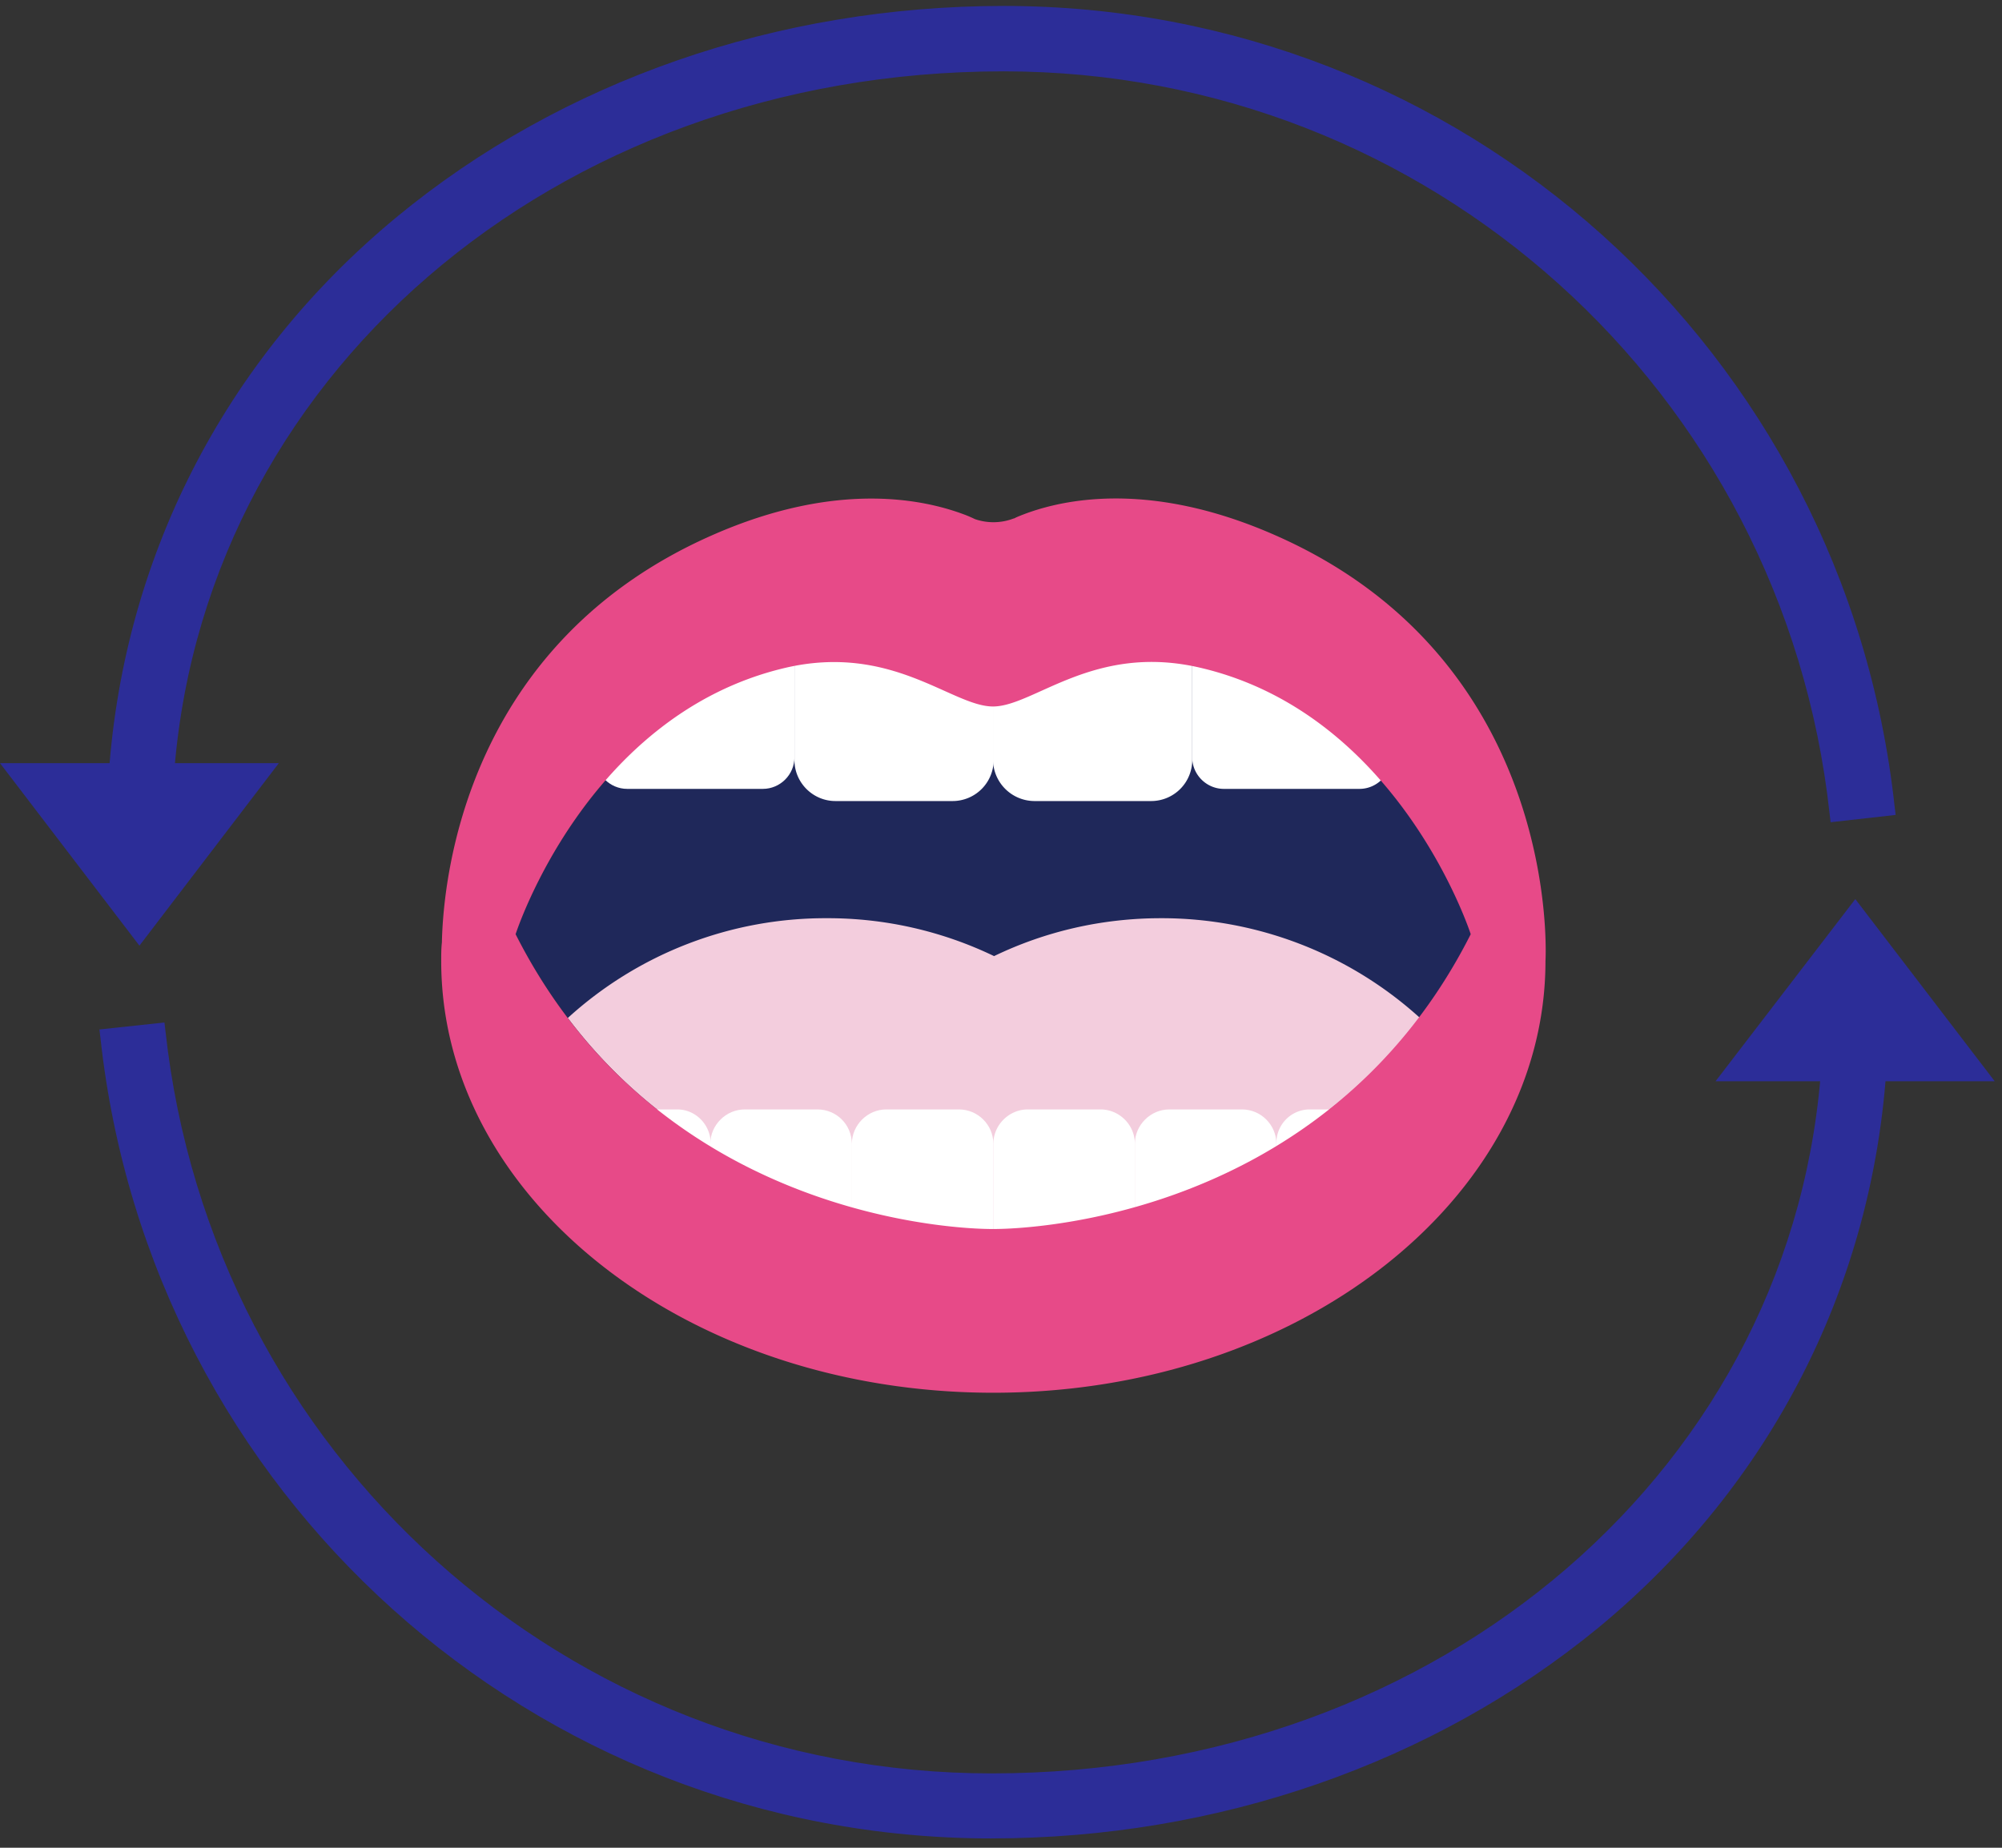
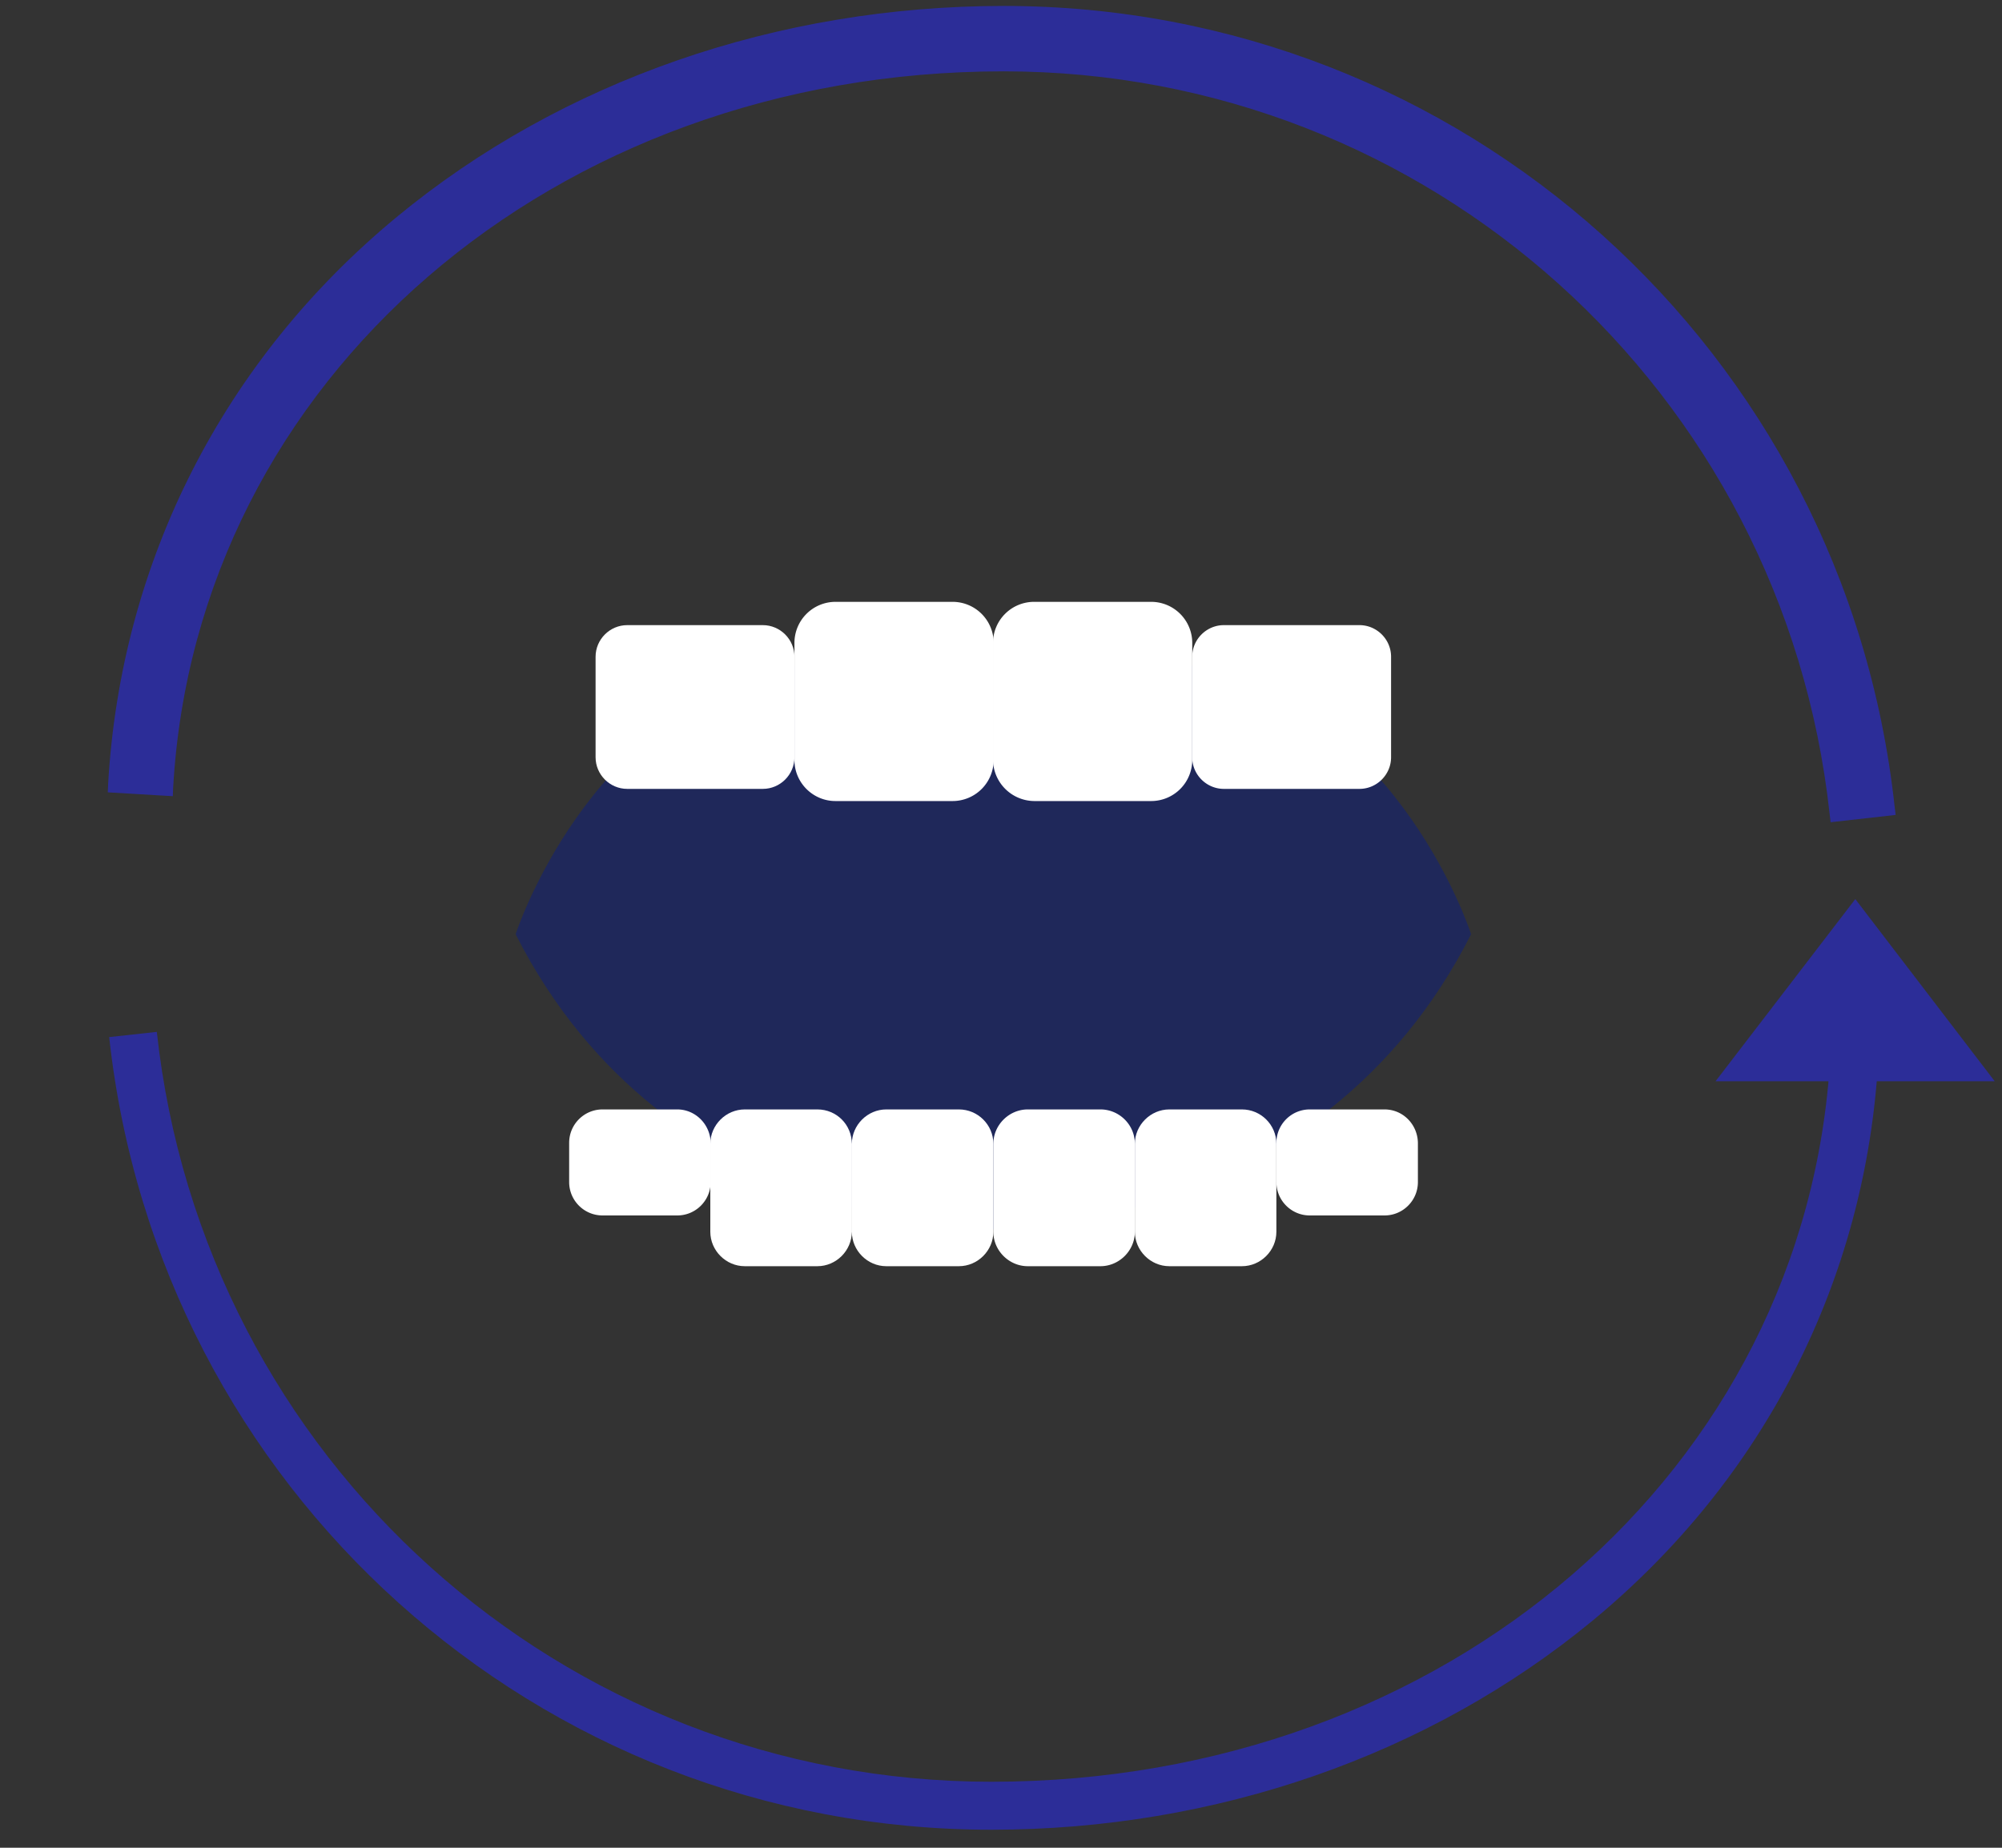
<svg xmlns="http://www.w3.org/2000/svg" width="91" height="84" fill="none">
  <rect width="100%" height="100%" fill="#333333" stroke="none" />
  <path d="M83.56 36.938c-2.118-19.44-18.428-34.09-37.93-34.09-20.673 0-37.062 14.16-38.137 32.936l-2.165-.127c.57-10.004 5.184-19.044 12.976-25.476C25.732 4.049 35.434.683 45.644.683 66.27.683 83.497 16.17 85.74 36.716l-2.18.222z" fill="#2C2D98" />
  <path d="M83.21 37.38l-.047-.395C81.061 17.75 64.925 3.243 45.613 3.243 25.161 3.243 8.93 17.245 7.871 35.8l-.016.395L4.9 36.02l.016-.395c.585-10.1 5.231-19.25 13.118-25.761C25.54 3.669 35.34.27 45.628.27c20.814 0 38.23 15.647 40.49 36.382l.048.395-2.955.332zM45.613 2.452c19.582 0 35.97 14.604 38.278 34.043l1.375-.158C82.863 16.187 65.89 1.046 45.596 1.046c-10.114 0-19.74 3.35-27.088 9.42C10.906 16.74 6.37 25.542 5.706 35.261l1.391.08c1.296-18.76 17.78-32.89 38.515-32.89zM45.058 83.181c-20.624 0-37.85-15.488-40.095-36.034l2.165-.237C9.246 66.35 25.556 81 45.058 81 65.73 81 82.12 66.84 83.194 48.064l2.181.126c-.569 9.989-5.184 19.044-12.975 25.477-7.428 6.132-17.148 9.514-27.342 9.514z" fill="#2C2D98" />
-   <path d="M45.058 83.576c-20.815 0-38.231-15.646-40.491-36.381L4.52 46.8l2.955-.317.047.396C9.624 66.112 25.761 80.62 45.073 80.62c20.451 0 36.682-14.003 37.741-32.557l.016-.395 2.955.174-.016.395c-.584 10.099-5.23 19.25-13.117 25.76-7.507 6.164-17.306 9.578-27.594 9.578zM5.388 47.495c2.403 20.15 19.377 35.29 39.67 35.29 10.114 0 19.74-3.35 27.088-9.418 7.602-6.275 12.138-15.078 12.802-24.797l-1.391-.08c-1.296 18.792-17.78 32.905-38.515 32.905-19.582 0-35.97-14.603-38.278-34.042l-1.375.142zM6.338 42.99l6.337-8.297H0l6.338 8.298z" fill="#2C2D98" />
  <path d="M84.332 40.873l-6.353 8.282h12.69l-6.337-8.282z" fill="#2C2D98" />
  <path d="M23.438 42.469c6.906 13.67 21.715 13.402 21.715 13.402s14.808.252 21.715-13.402c0 0-3.193-9.973-12.264-12.107-4.852-1.137-7.587 1.755-9.451 1.755-1.865 0-4.6-2.908-9.451-1.754-9.056 2.133-12.264 12.106-12.264 12.106z" fill="#1F285A" />
-   <path d="M25.809 46.278c3.034 4.014 6.811 6.338 10.225 7.713 4.947 1.975 9.12 1.896 9.12 1.896s4.187.08 9.165-1.912c3.414-1.375 7.176-3.714 10.21-7.713a17.479 17.479 0 00-11.758-4.52c-2.719 0-5.295.617-7.586 1.723a17.408 17.408 0 00-7.586-1.723 17.391 17.391 0 00-11.79 4.536z" fill="#F3CDDD" />
  <path d="M43.588 50.435h-3.303c-.853 0-1.564.71-1.564 1.564v3.999c0 .853.71 1.564 1.564 1.564h3.303c.854 0 1.565-.71 1.565-1.564v-3.999c0-.869-.711-1.564-1.565-1.564zM56.454 50.435H53.15c-.854 0-1.565.71-1.565 1.564v3.999c0 .853.711 1.564 1.565 1.564h3.303c.853 0 1.564-.71 1.564-1.564v-3.999c0-.869-.71-1.564-1.564-1.564zM37.155 50.435h-3.303c-.854 0-1.565.71-1.565 1.564v3.999c0 .853.711 1.564 1.565 1.564h3.303c.853 0 1.564-.71 1.564-1.564v-3.999c0-.869-.695-1.564-1.564-1.564z" fill="#fff" />
  <path d="M30.786 50.435h-3.398c-.837 0-1.517.68-1.517 1.517v1.786c0 .837.68 1.517 1.517 1.517h3.398c.838 0 1.517-.68 1.517-1.517v-1.786c-.015-.838-.695-1.517-1.517-1.517zM62.933 50.435h-3.398c-.838 0-1.517.68-1.517 1.517v1.786c0 .837.68 1.517 1.517 1.517h3.398c.837 0 1.517-.68 1.517-1.517v-1.786c-.016-.838-.68-1.517-1.517-1.517zM50.02 50.435h-3.303c-.853 0-1.565.71-1.565 1.564v3.999c0 .853.712 1.564 1.565 1.564h3.303c.853 0 1.565-.71 1.565-1.564v-3.999c0-.869-.712-1.564-1.565-1.564zM47.017 36.416h5.31a1.868 1.868 0 001.866-1.865v-5.326a1.868 1.868 0 00-1.865-1.865h-5.326a1.868 1.868 0 00-1.865 1.865v5.326a1.892 1.892 0 001.88 1.865z" fill="#fff" />
  <path d="M55.63 35.863h6.163c.79 0 1.438-.648 1.438-1.438v-4.568c0-.79-.648-1.438-1.438-1.438H55.63c-.79 0-1.439.648-1.439 1.438v4.568c0 .79.648 1.438 1.439 1.438zM37.976 36.416h5.326a1.868 1.868 0 001.865-1.865v-5.326a1.868 1.868 0 00-1.865-1.865h-5.326a1.868 1.868 0 00-1.865 1.865v5.326c0 1.028.838 1.865 1.865 1.865z" fill="#fff" />
  <path d="M28.51 35.863h6.164c.79 0 1.438-.648 1.438-1.438v-4.568c0-.79-.648-1.438-1.438-1.438H28.51c-.79 0-1.438.648-1.438 1.438v4.568c0 .79.648 1.438 1.438 1.438z" fill="#fff" />
-   <path d="M20.055 43.686c0 10.842 11.237 19.629 25.097 19.629 13.86 0 25.097-8.787 25.097-19.63 0 0 .822-13.575-12.264-19.344-5.895-2.607-9.988-1.596-11.79-.822l-.095.048h-.016a2.575 2.575 0 01-1.77.032c-.095-.048-.205-.095-.316-.143-1.865-.742-5.895-1.66-11.648.885-11.126 4.915-12.2 15.473-12.264 18.507-.031.269-.031.553-.031.838zM45.184 24.04h-.032.032c-.016 0 0 0 0 0zM23.437 42.469s3.192-9.973 12.248-12.106c4.852-1.138 7.586 1.754 9.451 1.754 1.865 0 4.6-2.908 9.451-1.754 9.056 2.133 12.264 12.106 12.264 12.106-6.906 13.67-21.715 13.402-21.715 13.402s-14.793.269-21.7-13.402z" fill="#E74A88" />
</svg>